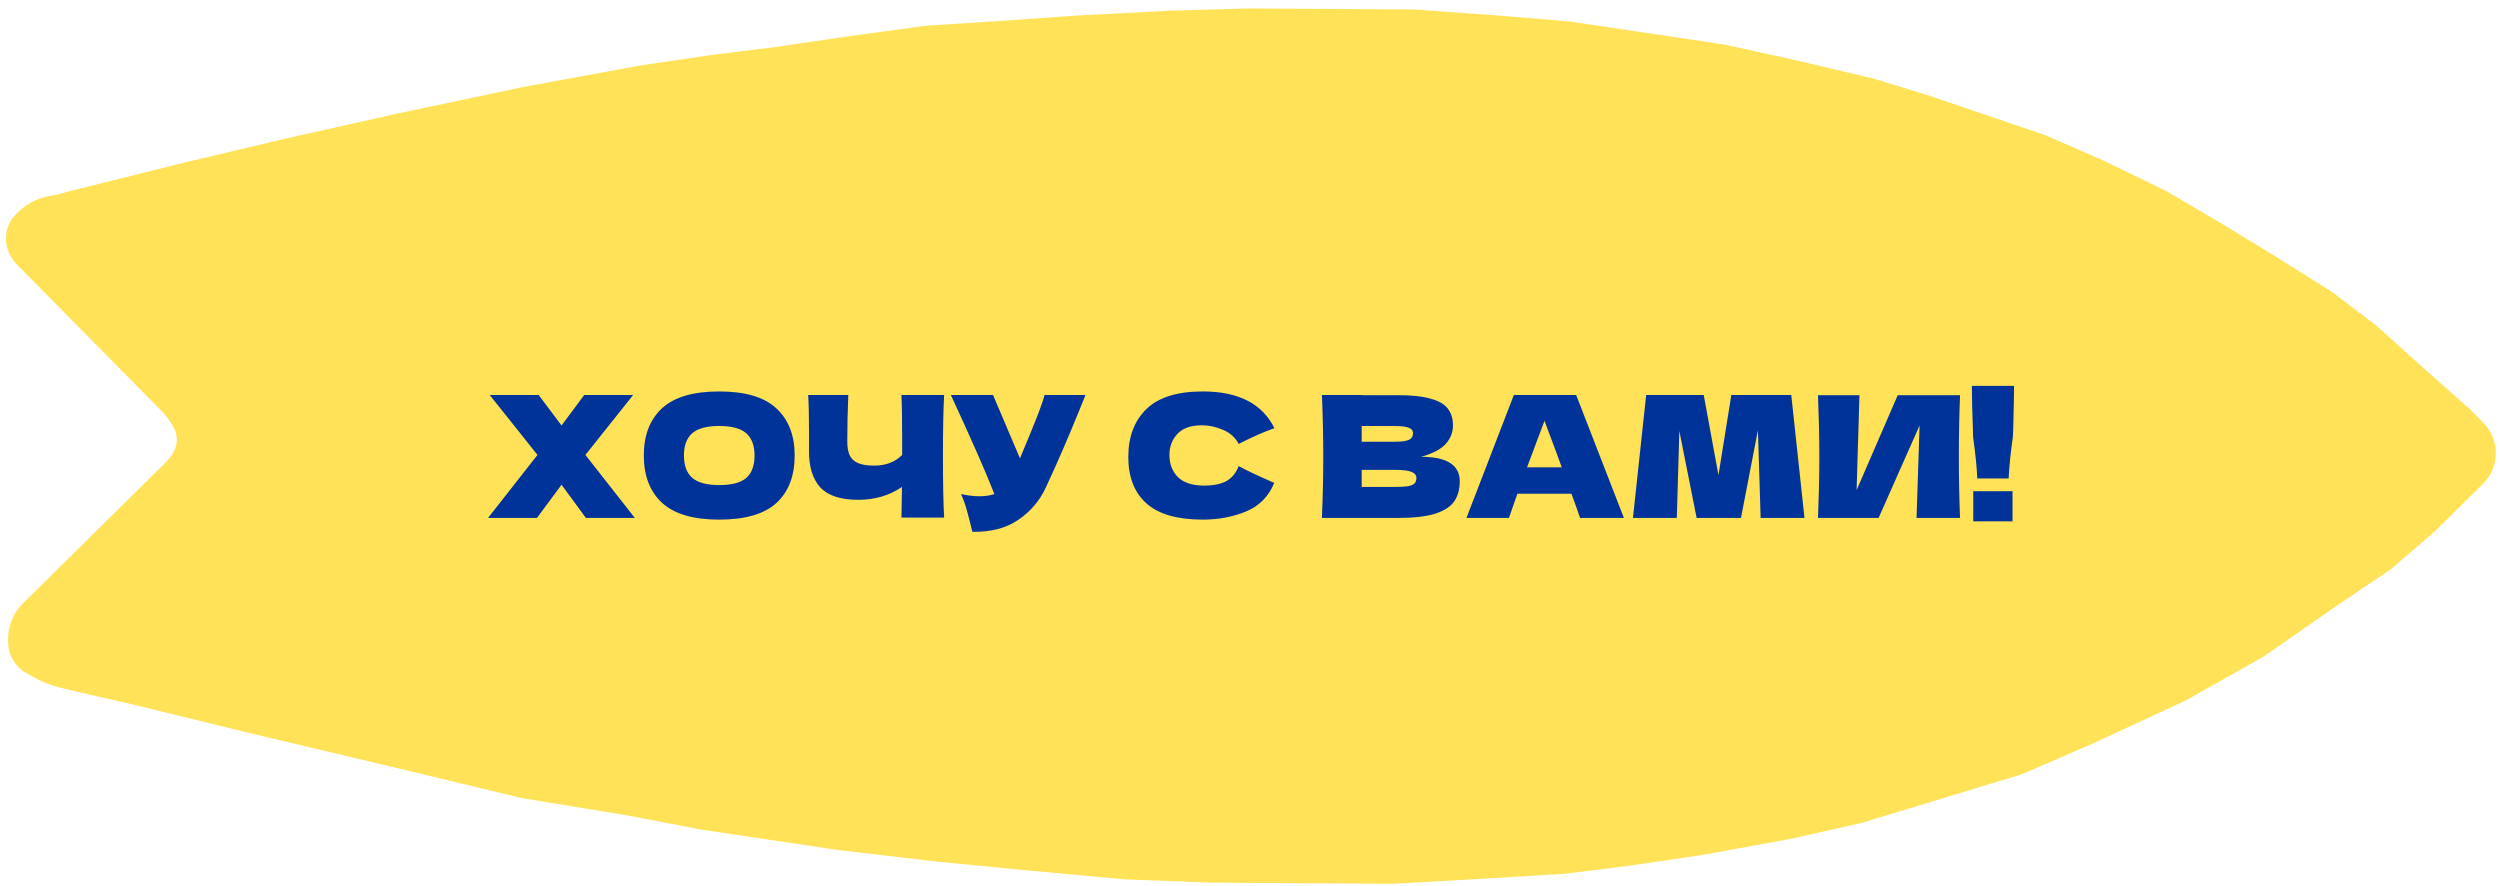
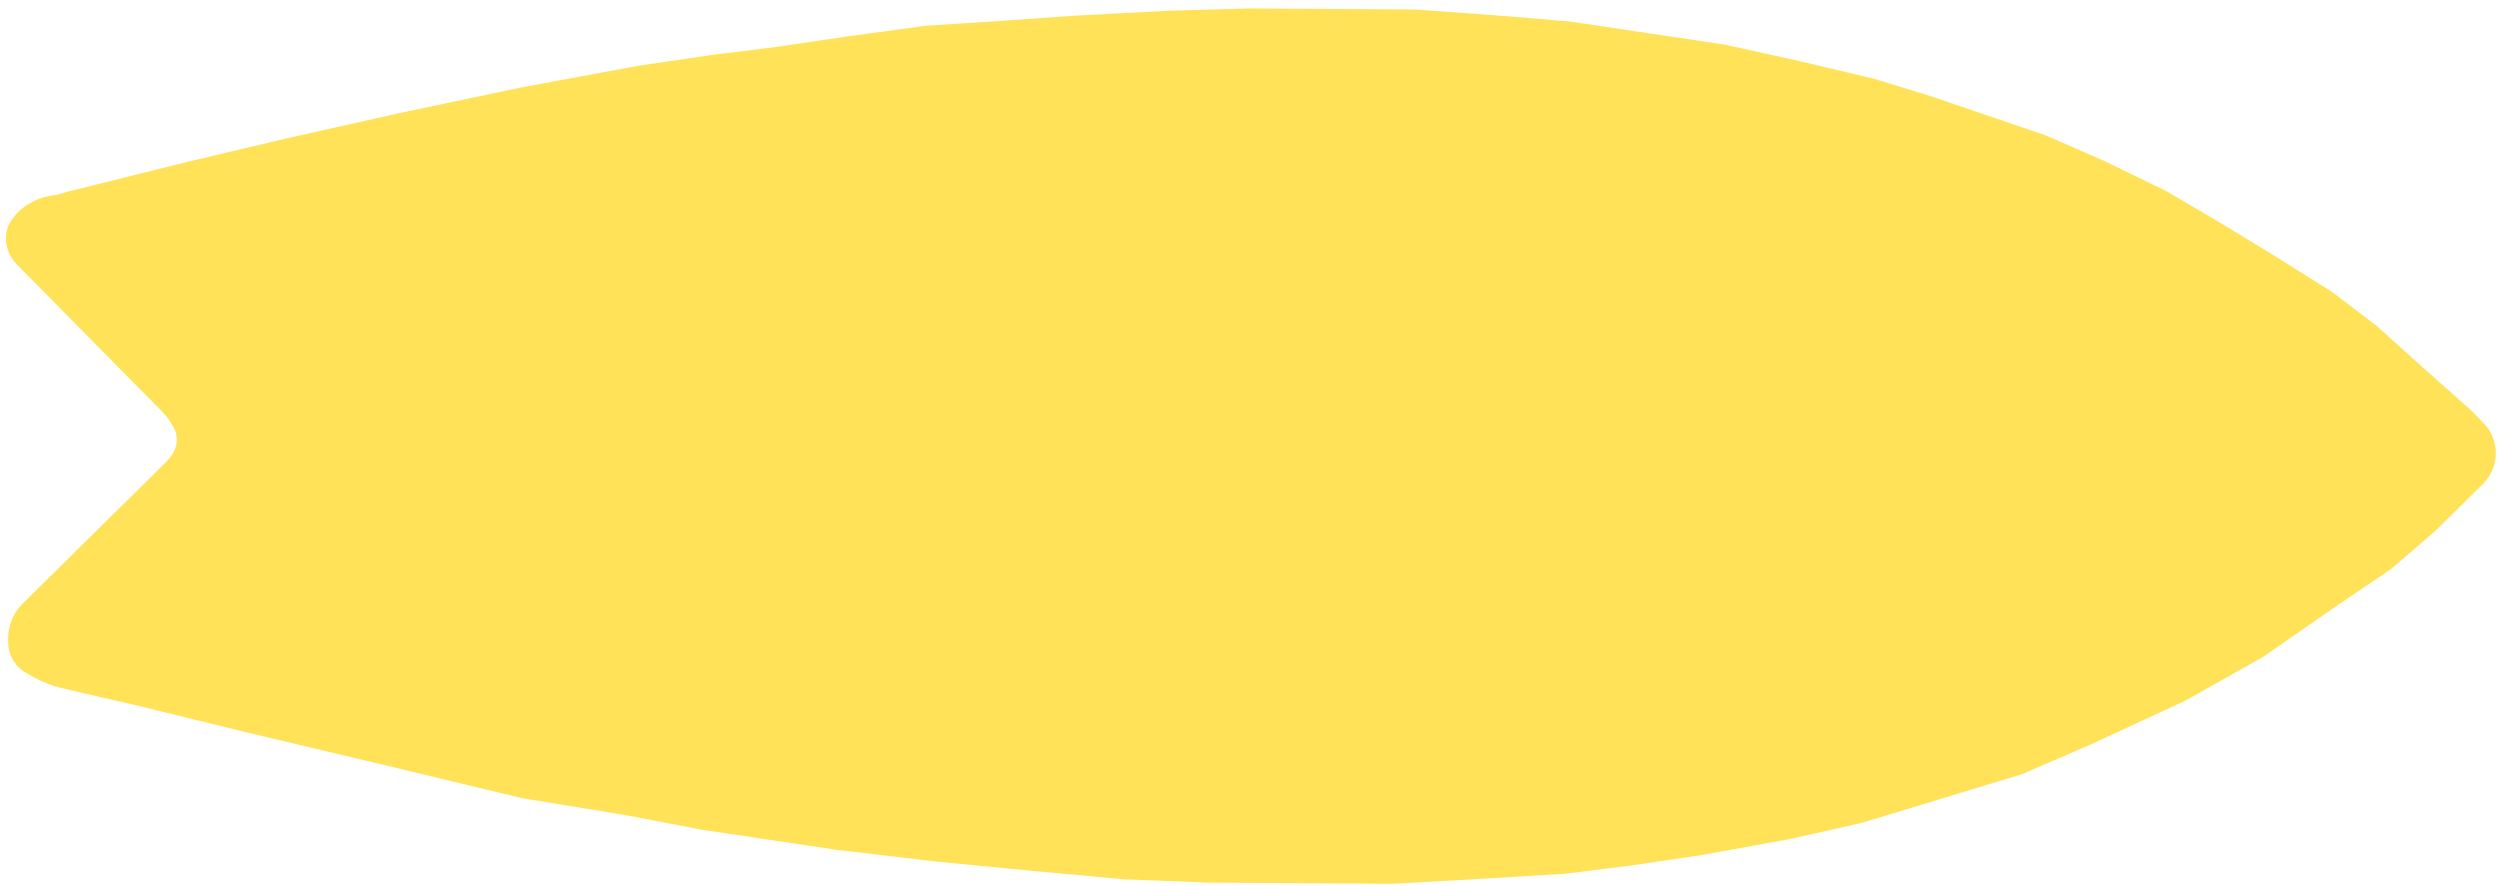
<svg xmlns="http://www.w3.org/2000/svg" width="251" height="89" viewBox="0 0 251 89" fill="none">
-   <path d="M18.622 16.298L6.657 19.279L6.353 19.379C6 19.494 5.634 19.578 5.265 19.628C4.356 19.752 3.478 20.08 2.711 20.584L2.578 20.671C2.328 20.836 2.095 21.024 1.882 21.235L1.622 21.491C1.091 22.015 0.745 22.698 0.634 23.436C0.555 23.966 0.601 24.507 0.767 25.016L0.787 25.077C0.966 25.626 1.271 26.126 1.677 26.537L16.323 41.367C16.637 41.685 16.911 42.041 17.139 42.425L17.398 42.863C17.546 43.113 17.649 43.386 17.704 43.671C17.824 44.289 17.709 44.929 17.382 45.467L17.252 45.681C17.116 45.903 16.955 46.108 16.77 46.29L2.266 60.614C1.518 61.353 1.03 62.314 0.875 63.354L0.872 63.373C0.84 63.587 0.824 63.804 0.822 64.02L0.82 64.45C0.814 65.389 1.182 66.293 1.842 66.962C2.074 67.196 2.336 67.397 2.623 67.559L3.432 68.015C4.262 68.483 5.153 68.831 6.079 69.051L8.289 69.576L13.283 70.718L24.933 73.569L39.359 76.993L52.397 80.13L62.944 81.862L70.436 83.298L76.265 84.168L84.037 85.328L94.031 86.501L103.194 87.392L112.912 88.286L121.523 88.617L130.969 88.676L139.859 88.731L148.752 88.231L157.09 87.727L163.485 86.933L170.715 85.867L179.615 84.256L186.849 82.634L194.921 80.184L202.993 77.733L209.958 74.721L219.431 70.334L227.237 65.938L234.771 60.706L240.072 57.127L244.541 53.266L249.294 48.572C250.992 46.895 251.009 44.159 249.332 42.46L247.951 41.063L243.531 37.145L238.558 32.669L234.133 29.308L228.322 25.66L222.786 22.292L217.527 19.203L211.156 16.107L205.337 13.57L199.515 11.589L193.694 9.608L188.148 7.907L180.935 6.195L173.166 4.48L165.395 3.32L157.623 2.16L150.403 1.56L142.072 0.952L134.293 0.904L125.403 0.849L117.345 1.076L107.896 1.573L100.669 2.084L92.887 2.591L85.101 3.654L77.871 4.72L71.476 5.514L64.246 6.58L52.564 8.73L39.767 11.429L28.917 13.861L18.622 16.298Z" fill="#FFE257" />
-   <path d="M58.775 45.676L63.739 52H58.826L56.378 48.668L53.913 52H49L53.964 45.676L49.17 39.658H54.083L56.378 42.718L58.656 39.658H63.569L58.775 45.676ZM72.203 52.17C69.608 52.17 67.698 51.609 66.474 50.487C65.25 49.354 64.638 47.767 64.638 45.727C64.638 43.71 65.244 42.134 66.457 41.001C67.681 39.868 69.596 39.301 72.203 39.301C74.821 39.301 76.736 39.868 77.949 41.001C79.173 42.134 79.785 43.71 79.785 45.727C79.785 47.778 79.179 49.365 77.966 50.487C76.753 51.609 74.832 52.17 72.203 52.17ZM72.203 48.702C73.461 48.702 74.368 48.464 74.923 47.988C75.478 47.501 75.756 46.747 75.756 45.727C75.756 44.73 75.478 43.987 74.923 43.5C74.368 43.013 73.461 42.769 72.203 42.769C70.956 42.769 70.055 43.013 69.5 43.5C68.945 43.987 68.667 44.73 68.667 45.727C68.667 46.736 68.945 47.484 69.5 47.971C70.055 48.458 70.956 48.702 72.203 48.702ZM94.791 39.658C94.712 41.086 94.672 43.137 94.672 45.812C94.672 48.487 94.712 50.538 94.791 51.966H90.507L90.558 48.889C89.3 49.75 87.838 50.181 86.172 50.181C84.404 50.181 83.135 49.767 82.364 48.94C81.605 48.113 81.225 46.911 81.225 45.336V43.33C81.225 41.789 81.197 40.565 81.14 39.658H85.169C85.101 41.324 85.067 42.877 85.067 44.316C85.067 44.894 85.146 45.359 85.305 45.71C85.475 46.061 85.753 46.322 86.138 46.492C86.535 46.662 87.084 46.747 87.787 46.747C88.932 46.747 89.861 46.39 90.575 45.676V44.01C90.575 41.981 90.552 40.531 90.507 39.658H94.791ZM108.983 39.658C108.937 39.783 108.881 39.924 108.813 40.083C108.745 40.23 108.677 40.4 108.609 40.593C107.985 42.134 107.407 43.523 106.875 44.758C106.353 45.982 105.73 47.376 105.005 48.94C104.37 50.3 103.441 51.388 102.217 52.204C101.004 53.031 99.474 53.428 97.627 53.394C97.389 52.408 97.196 51.666 97.049 51.167C96.913 50.657 96.726 50.136 96.488 49.603C97.156 49.75 97.774 49.824 98.341 49.824C98.896 49.824 99.395 49.75 99.837 49.603C99.021 47.506 97.564 44.191 95.468 39.658H99.701L102.404 46.016L102.88 44.877C104.058 42.078 104.721 40.338 104.869 39.658H108.983ZM120.761 52.17C118.199 52.17 116.312 51.626 115.1 50.538C113.887 49.45 113.281 47.897 113.281 45.88C113.281 43.851 113.887 42.248 115.1 41.069C116.312 39.89 118.199 39.301 120.761 39.301C124.342 39.301 126.739 40.531 127.952 42.99C126.932 43.341 125.736 43.868 124.365 44.571C124.036 43.936 123.515 43.466 122.801 43.16C122.098 42.854 121.378 42.701 120.642 42.701C119.554 42.701 118.743 42.99 118.211 43.568C117.678 44.135 117.412 44.837 117.412 45.676C117.412 46.583 117.695 47.325 118.262 47.903C118.84 48.47 119.718 48.753 120.897 48.753C121.837 48.753 122.585 48.6 123.141 48.294C123.696 47.977 124.104 47.478 124.365 46.798C125.294 47.297 126.484 47.858 127.935 48.481C127.368 49.852 126.422 50.81 125.096 51.354C123.77 51.898 122.325 52.17 120.761 52.17ZM142.683 45.863C145.267 45.863 146.559 46.685 146.559 48.328C146.559 49.099 146.383 49.756 146.032 50.3C145.681 50.833 145.052 51.252 144.145 51.558C143.238 51.853 141.98 52 140.371 52H132.721C132.812 49.801 132.857 47.744 132.857 45.829C132.857 43.914 132.812 41.857 132.721 39.658H136.716V39.675H140.337C141.742 39.675 142.847 39.794 143.652 40.032C144.468 40.259 145.04 40.593 145.369 41.035C145.709 41.477 145.879 42.038 145.879 42.718C145.879 43.409 145.635 44.027 145.148 44.571C144.672 45.104 143.85 45.534 142.683 45.863ZM136.716 42.769V44.35H139.98C140.683 44.35 141.17 44.288 141.442 44.163C141.725 44.038 141.867 43.812 141.867 43.483C141.867 43.222 141.72 43.041 141.425 42.939C141.142 42.826 140.66 42.769 139.98 42.769H136.716ZM139.98 48.889C140.569 48.889 141.017 48.866 141.323 48.821C141.64 48.764 141.867 48.674 142.003 48.549C142.139 48.413 142.207 48.232 142.207 48.005C142.207 47.71 142.043 47.501 141.714 47.376C141.397 47.24 140.819 47.172 139.98 47.172H136.716V48.889H139.98ZM158.638 52C158.423 51.354 158.134 50.544 157.771 49.569H152.348L151.498 52H147.231L151.991 39.658H158.247L163.041 52H158.638ZM156.802 46.917C156.372 45.727 155.93 44.537 155.476 43.347L155.068 42.242C154.672 43.273 154.088 44.832 153.317 46.917H156.802ZM179.844 39.658L181.17 52H176.767L176.495 43.194L174.795 52H170.341L168.607 43.262L168.352 52H163.949L165.275 39.658H171.055L172.534 47.699L173.826 39.658H179.844ZM186.691 39.675L186.402 49.212L190.533 39.675H196.789C196.709 41.59 196.67 43.642 196.67 45.829C196.67 48.028 196.709 50.085 196.789 52H192.42L192.726 42.718L188.612 52H182.526C182.616 49.801 182.662 47.744 182.662 45.829C182.662 43.925 182.616 41.874 182.526 39.675H186.691ZM202.211 38.74C202.211 39.499 202.182 40.956 202.126 43.109C202.103 43.449 202.092 43.698 202.092 43.857C201.865 45.455 201.723 46.849 201.667 48.039H198.522C198.465 46.849 198.323 45.455 198.097 43.857L198.08 43.109C198.012 41.364 197.978 39.907 197.978 38.74H202.211ZM202.058 52.34H198.114V49.314H202.058V52.34Z" fill="#003399" />
+   <path d="M18.622 16.298L6.657 19.279L6.353 19.379C6 19.494 5.634 19.578 5.265 19.628C4.356 19.752 3.478 20.08 2.711 20.584L2.578 20.671C2.328 20.836 2.095 21.024 1.882 21.235C1.091 22.015 0.745 22.698 0.634 23.436C0.555 23.966 0.601 24.507 0.767 25.016L0.787 25.077C0.966 25.626 1.271 26.126 1.677 26.537L16.323 41.367C16.637 41.685 16.911 42.041 17.139 42.425L17.398 42.863C17.546 43.113 17.649 43.386 17.704 43.671C17.824 44.289 17.709 44.929 17.382 45.467L17.252 45.681C17.116 45.903 16.955 46.108 16.77 46.29L2.266 60.614C1.518 61.353 1.03 62.314 0.875 63.354L0.872 63.373C0.84 63.587 0.824 63.804 0.822 64.02L0.82 64.45C0.814 65.389 1.182 66.293 1.842 66.962C2.074 67.196 2.336 67.397 2.623 67.559L3.432 68.015C4.262 68.483 5.153 68.831 6.079 69.051L8.289 69.576L13.283 70.718L24.933 73.569L39.359 76.993L52.397 80.13L62.944 81.862L70.436 83.298L76.265 84.168L84.037 85.328L94.031 86.501L103.194 87.392L112.912 88.286L121.523 88.617L130.969 88.676L139.859 88.731L148.752 88.231L157.09 87.727L163.485 86.933L170.715 85.867L179.615 84.256L186.849 82.634L194.921 80.184L202.993 77.733L209.958 74.721L219.431 70.334L227.237 65.938L234.771 60.706L240.072 57.127L244.541 53.266L249.294 48.572C250.992 46.895 251.009 44.159 249.332 42.46L247.951 41.063L243.531 37.145L238.558 32.669L234.133 29.308L228.322 25.66L222.786 22.292L217.527 19.203L211.156 16.107L205.337 13.57L199.515 11.589L193.694 9.608L188.148 7.907L180.935 6.195L173.166 4.48L165.395 3.32L157.623 2.16L150.403 1.56L142.072 0.952L134.293 0.904L125.403 0.849L117.345 1.076L107.896 1.573L100.669 2.084L92.887 2.591L85.101 3.654L77.871 4.72L71.476 5.514L64.246 6.58L52.564 8.73L39.767 11.429L28.917 13.861L18.622 16.298Z" fill="#FFE257" />
</svg>